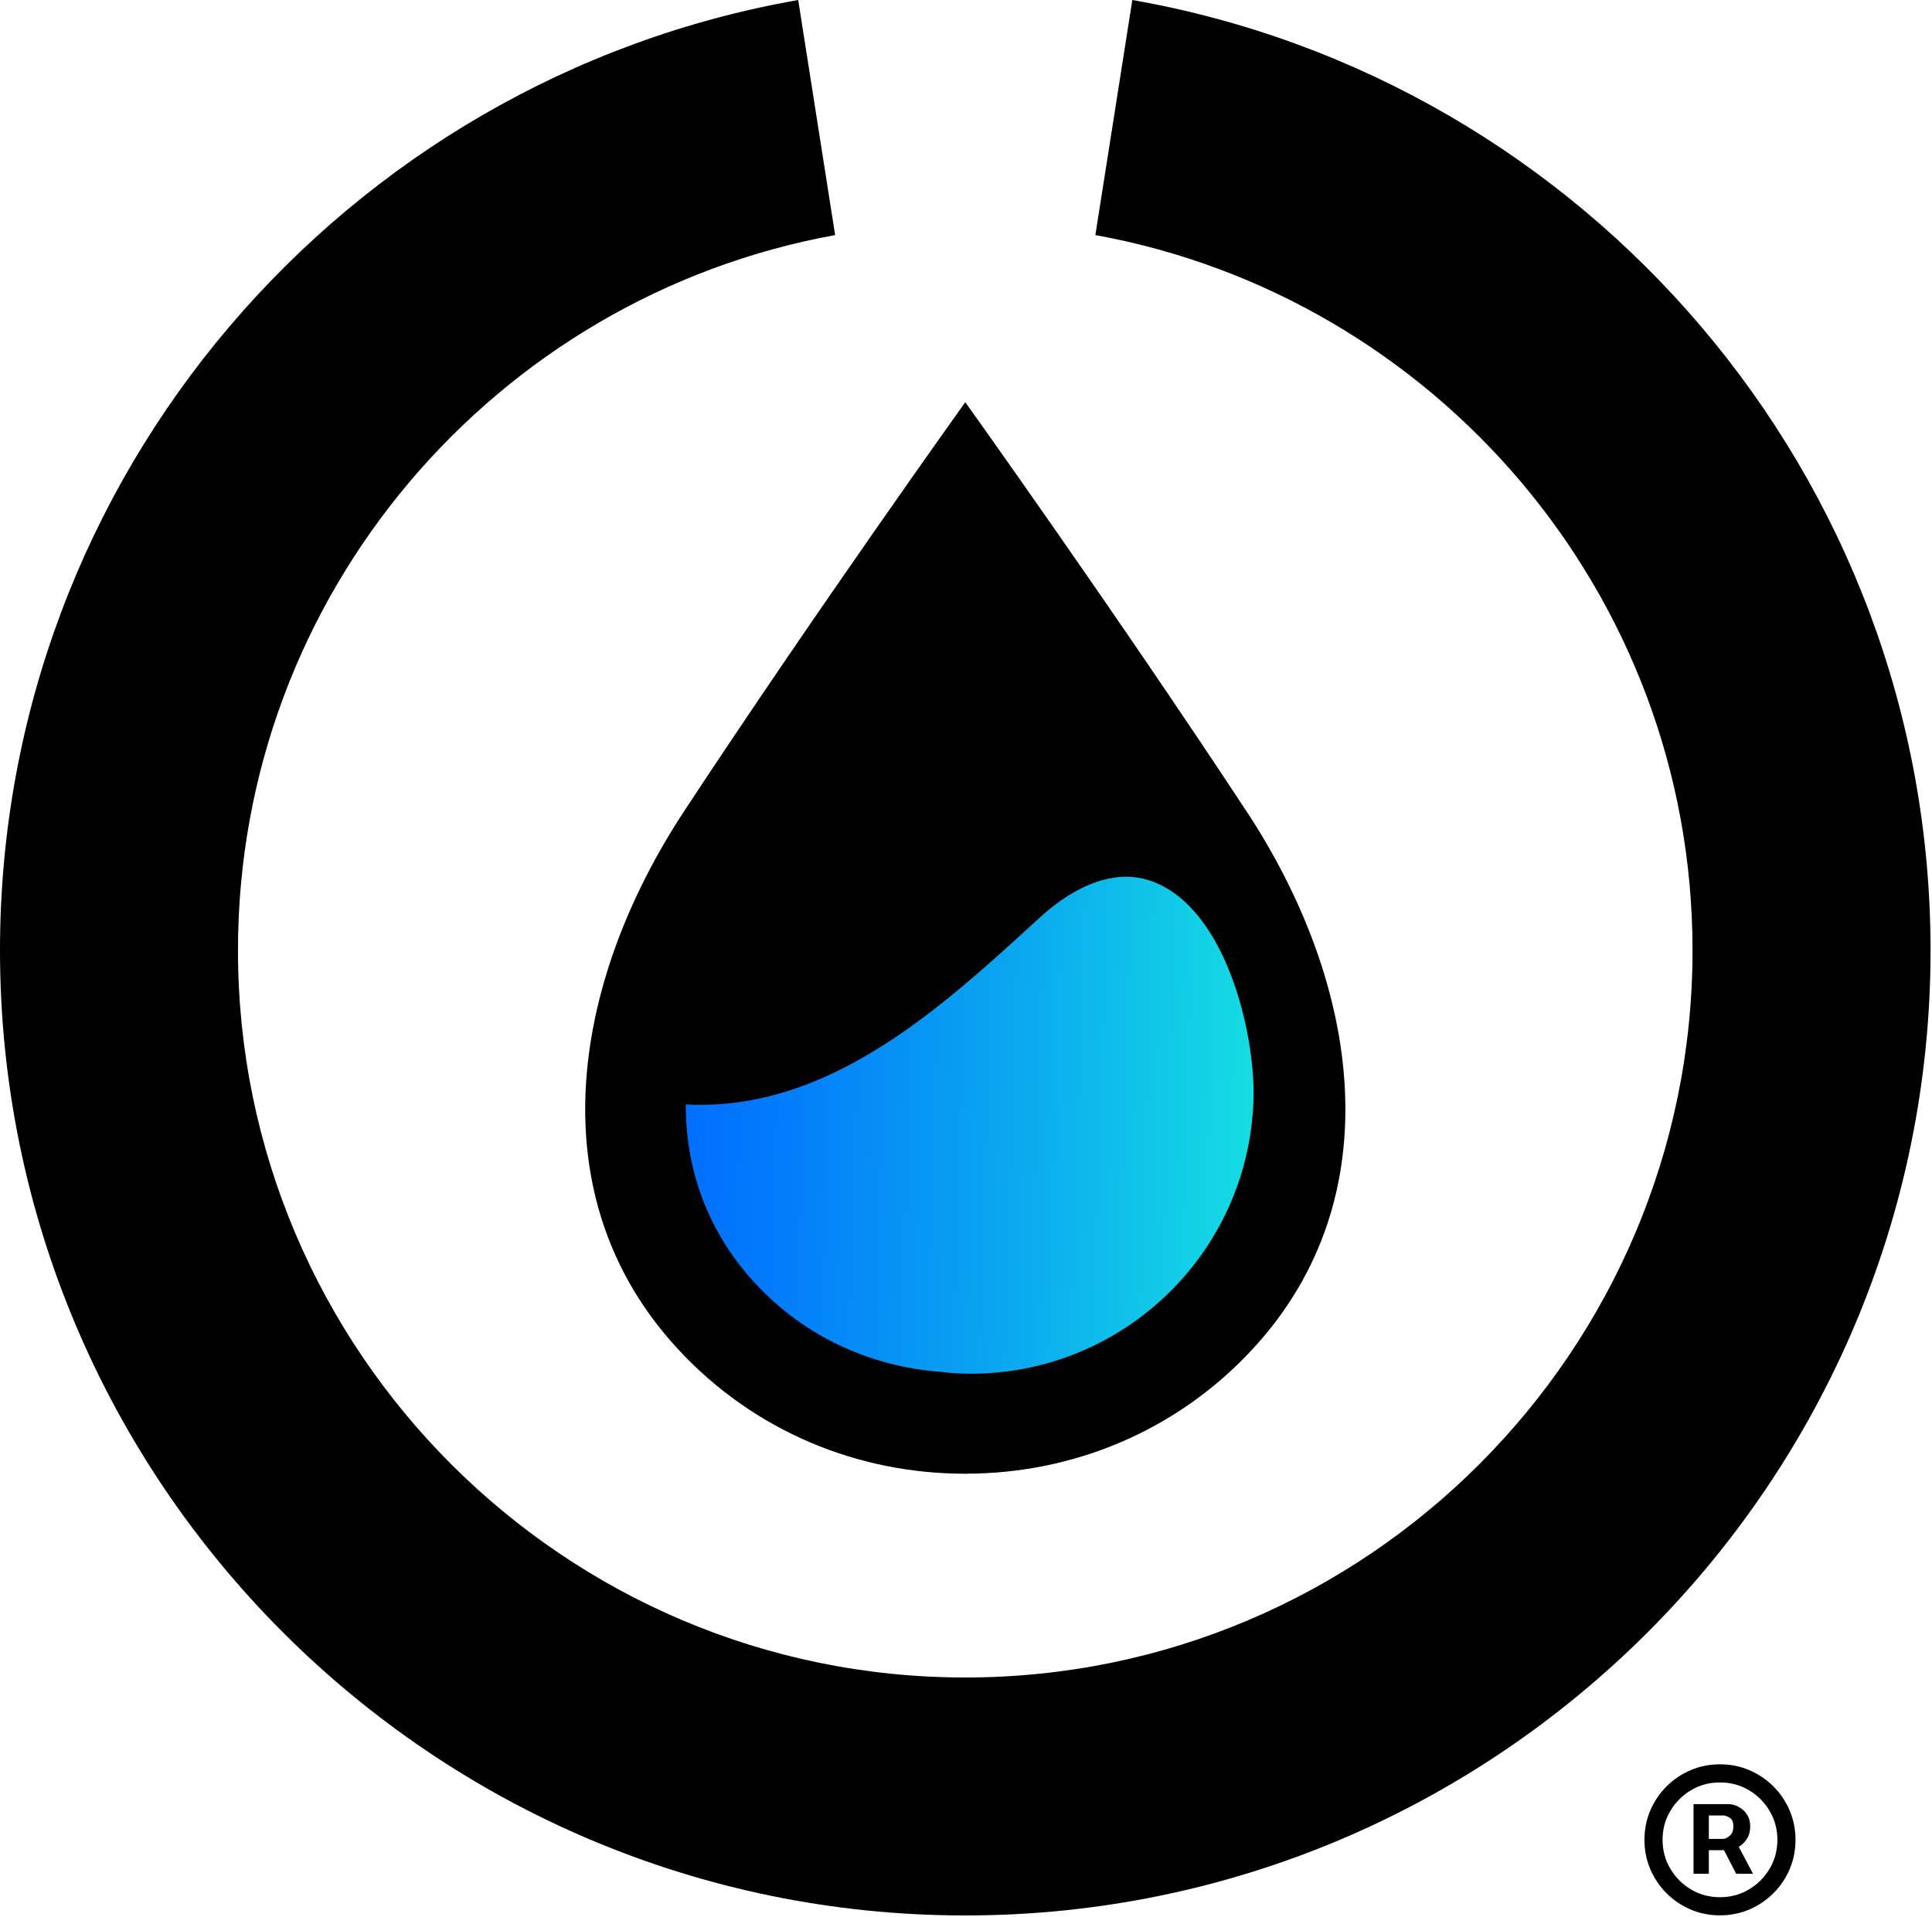
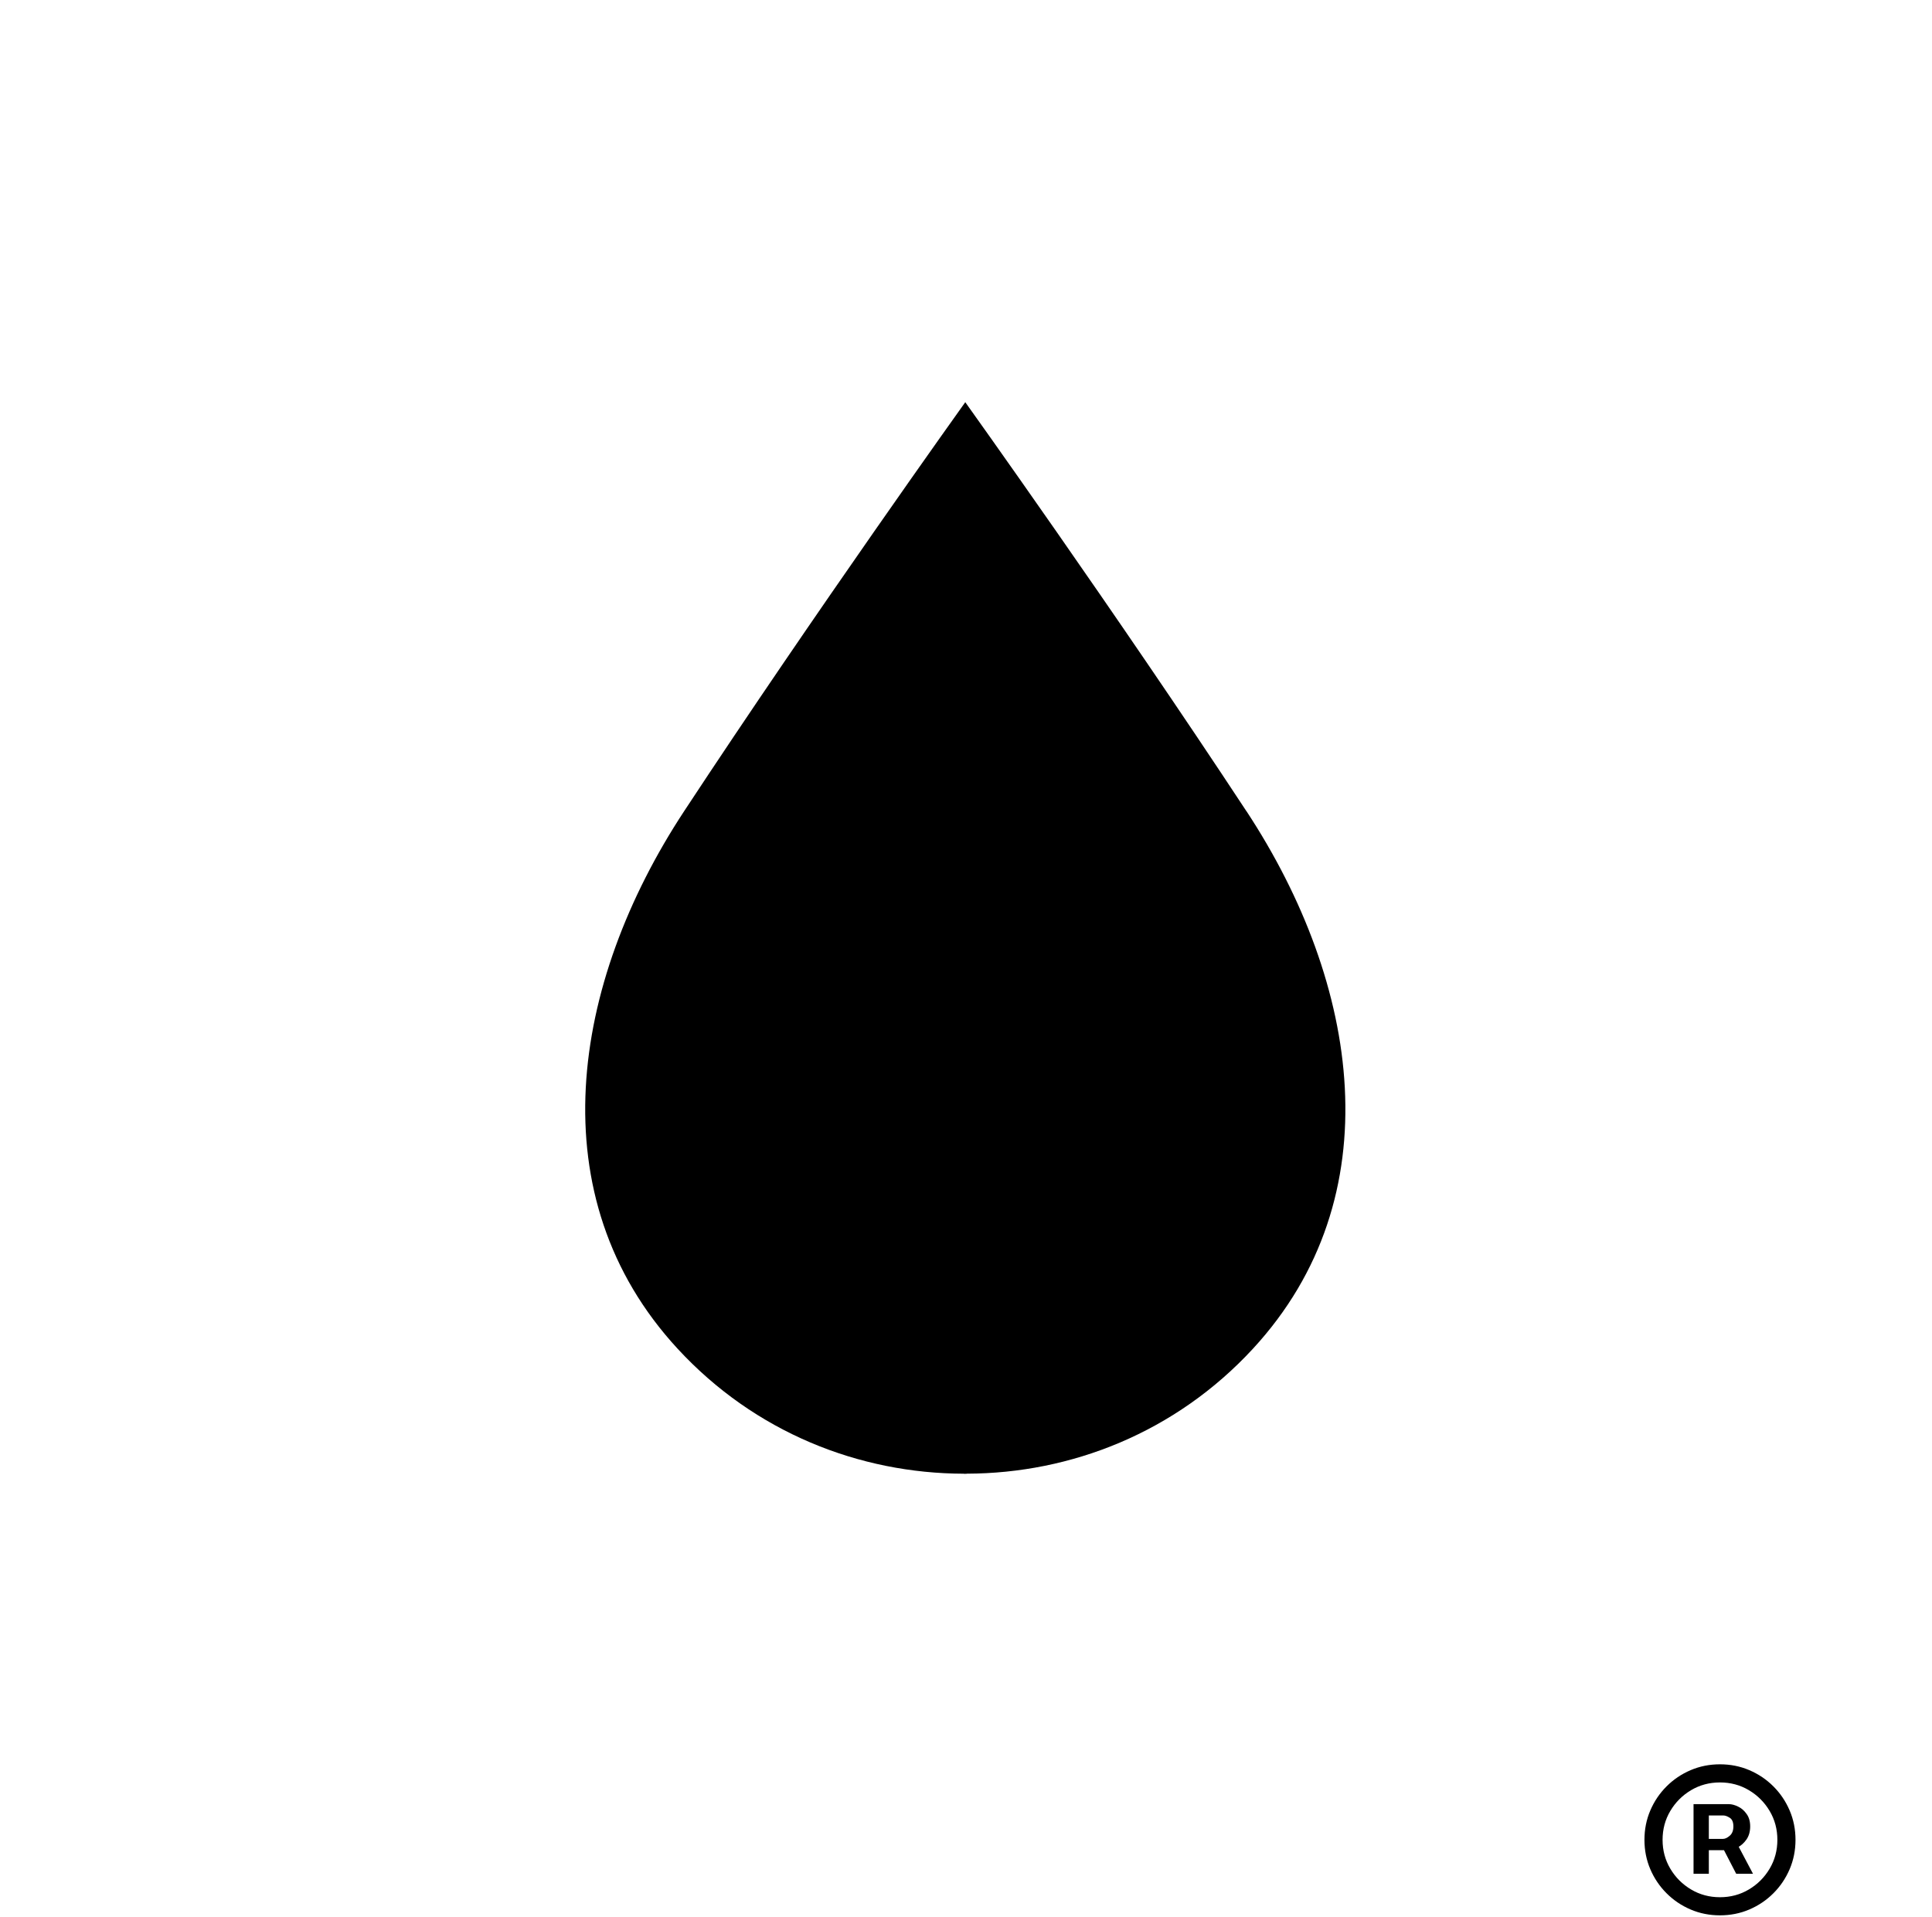
<svg xmlns="http://www.w3.org/2000/svg" width="1064" height="1056" viewBox="0 0 1064 1056" fill="none">
-   <path d="M623.6 0L603.25 129.48C790.01 163.37 932.12 327.08 932.12 523.46C932.12 744.32 752.44 923.99 531.59 923.99C310.74 923.99 131.06 744.31 131.06 523.46C131.06 327.08 273.17 163.37 459.93 129.48L439.59 0C190.19 43.72 0 261.73 0 523.46C0 816.59 238.47 1055.06 531.6 1055.06C824.73 1055.06 1063.2 816.59 1063.2 523.46C1063.2 261.73 873.01 43.72 623.61 0L623.6 0Z" fill="black" />
  <path d="M686.43 446.81C613.94 336.61 531.63 221.58 531.61 221.55V221.58L531.59 221.55C531.59 221.55 449.25 336.61 376.77 446.81C314.25 541.86 296.04 659.27 373.16 742.88C415.78 789.09 473.33 811.62 530.78 811.74C530.86 811.74 530.92 811.78 531 811.78V811.81C531.12 811.81 531.23 811.79 531.35 811.79C531.41 811.79 531.46 811.79 531.52 811.79C531.52 811.79 531.58 811.79 531.61 811.79C531.64 811.79 531.67 811.79 531.7 811.79C531.76 811.78 531.82 811.77 531.87 811.77C531.99 811.77 532.1 811.79 532.22 811.79V811.76C532.3 811.76 532.36 811.73 532.44 811.72C589.89 811.6 647.44 789.06 690.06 742.86C767.18 659.25 748.97 541.85 686.45 446.79L686.43 446.81Z" fill="black" />
-   <path d="M623.86 483.08C605.42 481.46 586.86 492.37 572.8 505.25C518.87 554.65 456.52 612.56 377.66 608.33C377.57 642.01 388.26 675.02 412.38 702.94C440.52 735.53 478.91 752.84 518.6 755.7C521.75 756.11 525.3 756.43 529.6 756.57C615.54 759.39 687.49 692 690.31 606.06C691.54 568.42 674.32 496.93 631.55 484.51C629 483.77 626.44 483.3 623.87 483.08H623.86Z" fill="url(#paint0_linear_330_1009)" />
  <path d="M932.673 1032.12V993.751H952.119C953.679 993.751 955.377 994.202 957.215 995.103C959.052 995.97 960.611 997.322 961.894 999.159C963.211 1000.96 963.87 1003.25 963.87 1006.02C963.87 1008.83 963.194 1011.22 961.842 1013.2C960.49 1015.14 958.844 1016.61 956.903 1017.62C954.996 1018.62 953.194 1019.12 951.495 1019.12H937.457V1012.89H948.895C950.039 1012.89 951.27 1012.31 952.587 1011.17C953.939 1010.03 954.615 1008.31 954.615 1006.02C954.615 1003.66 953.939 1002.07 952.587 1001.24C951.27 1000.41 950.109 999.991 949.103 999.991H941.096V1032.12H932.673ZM955.863 1014.03L965.429 1032.12H956.175L946.816 1014.03H955.863ZM947.232 1055C941.478 1055 936.088 1053.93 931.062 1051.78C926.036 1049.63 921.616 1046.65 917.803 1042.83C913.99 1039.02 911.009 1034.6 908.86 1029.58C906.711 1024.55 905.637 1019.16 905.637 1013.41C905.637 1007.65 906.711 1002.26 908.86 997.235C911.009 992.209 913.99 987.789 917.803 983.977C921.616 980.164 926.036 977.183 931.062 975.034C936.088 972.885 941.478 971.81 947.232 971.81C952.986 971.81 958.376 972.885 963.402 975.034C968.428 977.183 972.847 980.164 976.66 983.977C980.473 987.789 983.454 992.209 985.603 997.235C987.752 1002.26 988.827 1007.65 988.827 1013.41C988.827 1019.16 987.752 1024.55 985.603 1029.58C983.454 1034.6 980.473 1039.02 976.66 1042.83C972.847 1046.65 968.428 1049.63 963.402 1051.78C958.376 1053.93 952.986 1055 947.232 1055ZM947.232 1045.02C953.055 1045.02 958.358 1043.6 963.142 1040.75C967.925 1037.91 971.738 1034.1 974.58 1029.31C977.423 1024.53 978.844 1019.23 978.844 1013.41C978.844 1007.58 977.423 1002.28 974.58 997.495C971.738 992.712 967.925 988.899 963.142 986.056C958.358 983.214 953.055 981.793 947.232 981.793C941.408 981.793 936.105 983.214 931.322 986.056C926.538 988.899 922.725 992.712 919.883 997.495C917.041 1002.28 915.62 1007.58 915.62 1013.41C915.62 1019.23 917.041 1024.53 919.883 1029.31C922.725 1034.1 926.538 1037.91 931.322 1040.75C936.105 1043.6 941.408 1045.02 947.232 1045.02Z" fill="black" />
  <defs>
    <linearGradient id="paint0_linear_330_1009" x1="377.464" y1="613.288" x2="771.982" y2="626.238" gradientUnits="userSpaceOnUse">
      <stop stop-color="#006FFF" />
      <stop offset="0.16" stop-color="#037FFA" />
      <stop offset="0.48" stop-color="#0BABEF" />
      <stop offset="0.92" stop-color="#19F1DD" />
      <stop offset="1" stop-color="#1CFFDA" />
    </linearGradient>
  </defs>
</svg>